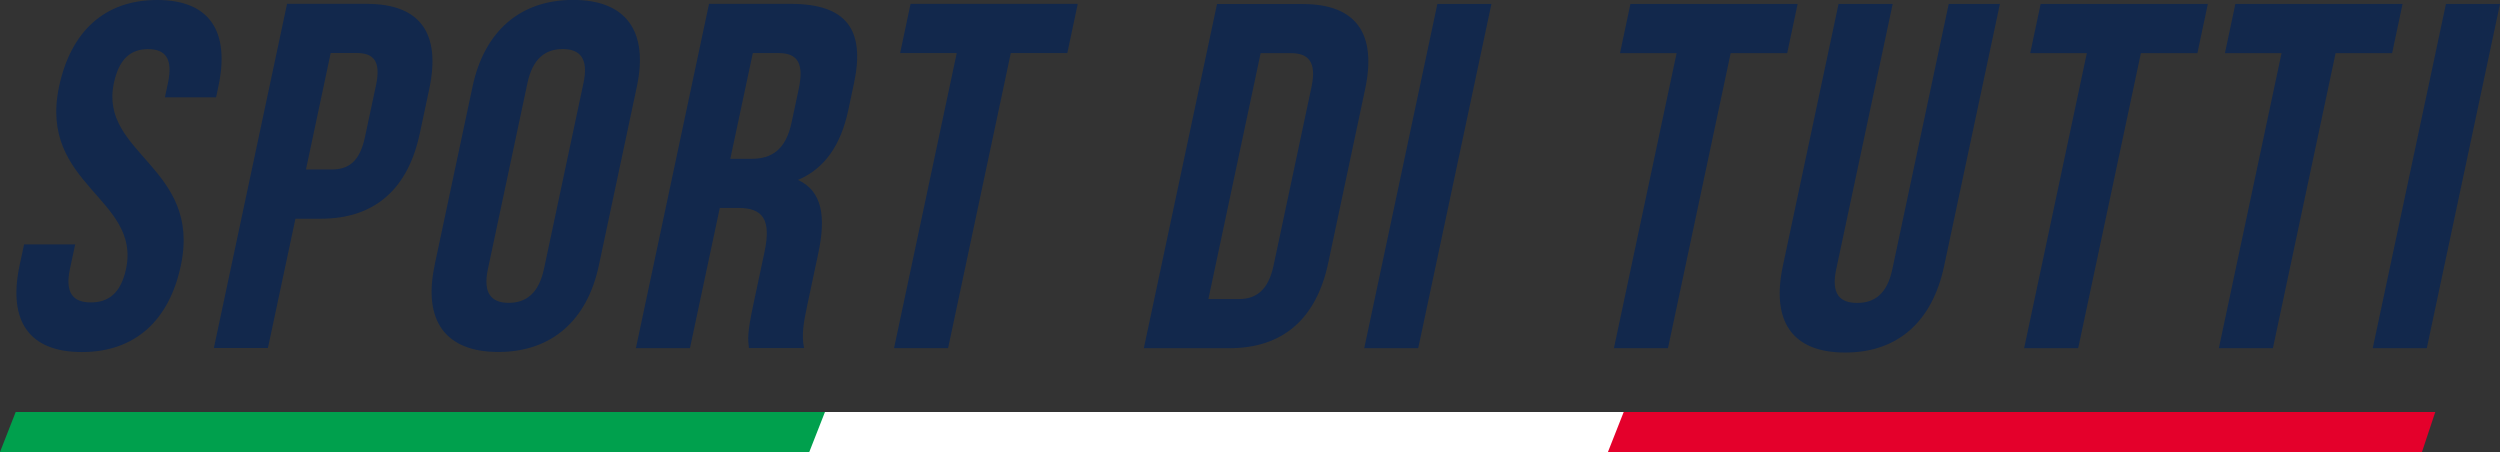
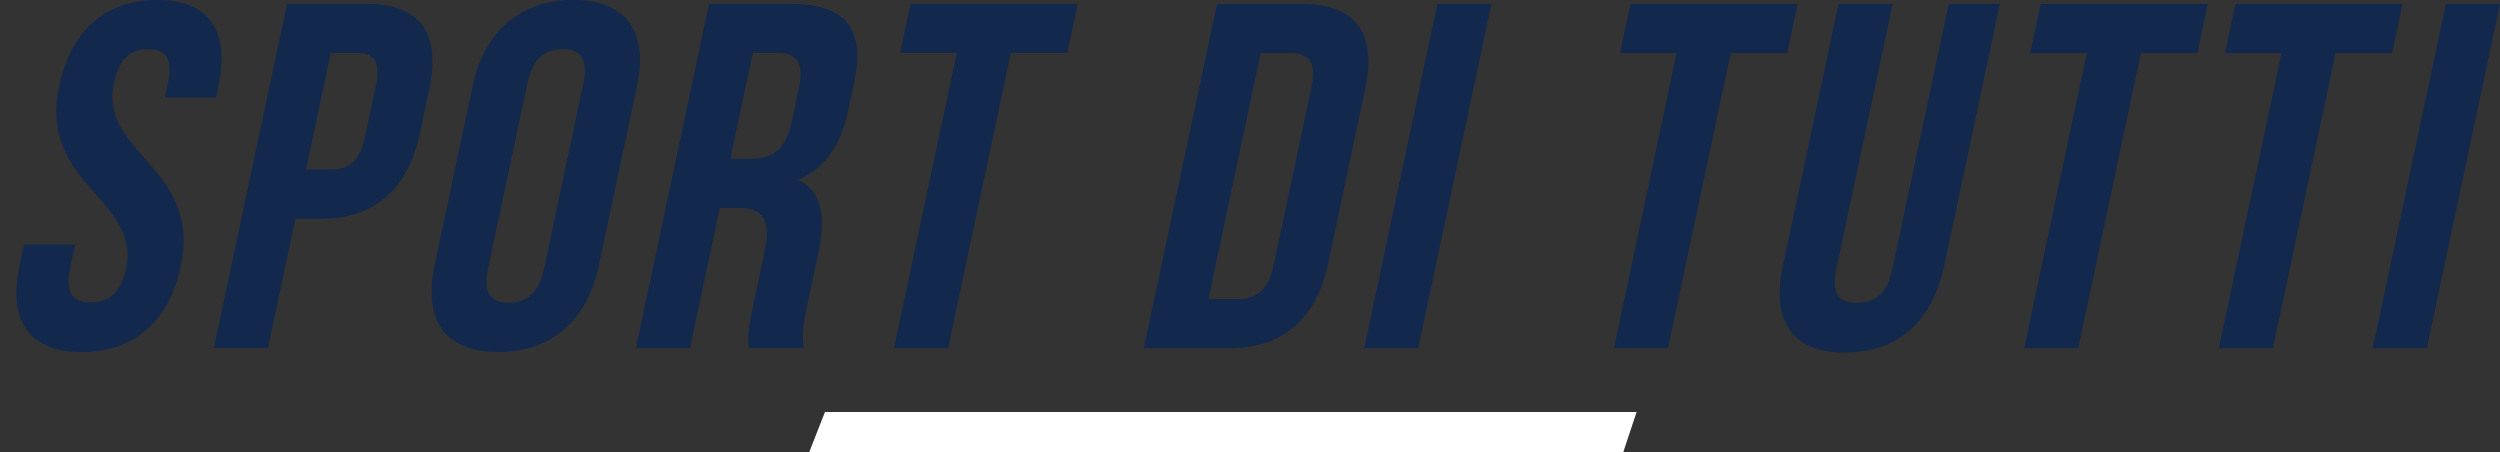
<svg xmlns="http://www.w3.org/2000/svg" id="a" viewBox="0 0 304.29 55.02">
  <rect x="0" y="0" width="304.29" height="55.02" fill="#333333" stroke="none" />
  <defs>
    <style>.b{fill:#fff;}.c{fill:#00a04d;}.d{fill:#e4002b;}.e{fill:#12284c;}</style>
  </defs>
-   <path class="e" d="M288.8,42.38h6.58L304.29,.48h-6.58l-8.91,41.9Zm-17.98-35.91h6.88l-7.63,35.91h6.58l7.63-35.91h6.88l1.27-5.99h-20.35l-1.27,5.99Zm-23.7,0h6.88l-7.63,35.91h6.58l7.63-35.91h6.88l1.27-5.99h-20.35l-1.27,5.99ZM223.78,.48l-6.78,31.9c-1.42,6.7,1.11,10.53,7.58,10.53s10.63-3.83,12.05-10.53L243.42,.48h-6.23l-6.87,32.32c-.64,2.99-2.18,4.07-4.28,4.07s-3.18-1.08-2.55-4.07L230.37,.48h-6.58Zm-26.59,5.99h6.88l-7.63,35.91h6.58l7.63-35.91h6.88l1.27-5.99h-20.35l-1.27,5.99Zm-31.15,35.91h6.58L181.53,.48h-6.58l-8.9,41.9Zm-8.89-35.91c2.1,0,3.12,1.08,2.49,4.07l-4.63,21.79c-.64,2.99-2.12,4.07-4.22,4.07h-3.71l6.36-29.93h3.71Zm-17.93,35.91h10.42c6.58,0,10.59-3.65,12.02-10.35l4.5-21.19c1.42-6.7-1.03-10.35-7.62-10.35h-10.41l-8.91,41.9ZM109.57,6.46h6.88l-7.63,35.91h6.58l7.63-35.91h6.88l1.27-5.99h-20.35l-1.27,5.99Zm-14.78,0c2.33,0,3.07,1.32,2.44,4.31l-.88,4.13c-.71,3.35-2.44,4.43-4.89,4.43h-2.57l2.74-12.87h3.17Zm3.08,35.91c-.33-1.56-.07-3.05,.36-5.09l1.37-6.46c.93-4.37,.53-7.54-2.47-8.92,3.23-1.38,5.2-4.19,6.12-8.5l.7-3.29c1.37-6.46-.88-9.64-7.71-9.64h-9.94l-8.9,41.9h6.58l3.63-17.06h2.27c2.99,0,4,1.44,3.18,5.33l-1.4,6.58c-.72,3.41-.63,4.07-.5,5.15h6.7Zm-44.97-10.06c-1.42,6.7,1.29,10.53,7.76,10.53s10.81-3.83,12.23-10.53l4.63-21.79c1.42-6.7-1.29-10.53-7.76-10.53s-10.81,3.83-12.24,10.53l-4.63,21.79Zm11.3-22.21c.64-2.99,2.19-4.13,4.29-4.13s3.17,1.14,2.53,4.13l-4.81,22.63c-.64,2.99-2.19,4.13-4.29,4.13s-3.17-1.14-2.53-4.13l4.81-22.63Zm-20.83-3.65c2.09,0,3.03,.96,2.39,3.95l-1.34,6.28c-.64,2.99-1.98,3.95-4.07,3.95h-3.11l3.01-14.18h3.11Zm1.27-5.99h-9.7l-8.91,41.9h6.58l3.35-15.74h3.11c6.58,0,10.59-3.65,12.02-10.35l1.16-5.45c1.42-6.7-1.03-10.35-7.61-10.35M7.19,10.53c-2.54,11.97,9.98,13.59,8.15,22.21-.64,2.99-2.18,4.07-4.28,4.07s-3.18-1.08-2.55-4.07l.64-2.99H2.93l-.55,2.57c-1.42,6.7,1.11,10.53,7.58,10.53s10.63-3.83,12.05-10.53c2.55-11.97-9.98-13.59-8.15-22.21,.64-2.99,2.08-4.13,4.17-4.13s3.05,1.14,2.41,4.13l-.37,1.74h6.23l.28-1.32C28.01,3.83,25.53,0,19.13,0,12.73,0,8.62,3.83,7.19,10.53" />
-   <polygon class="c" points="1.91 50.15 0 55.02 99.08 55.02 100.7 50.15 1.91 50.15" />
+   <path class="e" d="M288.8,42.38h6.58L304.29,.48h-6.58l-8.91,41.9Zm-17.98-35.91h6.88l-7.63,35.91h6.58l7.63-35.91h6.88l1.27-5.99h-20.35Zm-23.7,0h6.88l-7.63,35.91h6.58l7.63-35.91h6.88l1.27-5.99h-20.35l-1.27,5.99ZM223.78,.48l-6.78,31.9c-1.42,6.7,1.11,10.53,7.58,10.53s10.63-3.83,12.05-10.53L243.42,.48h-6.23l-6.87,32.32c-.64,2.99-2.18,4.07-4.28,4.07s-3.18-1.08-2.55-4.07L230.37,.48h-6.58Zm-26.59,5.99h6.88l-7.63,35.91h6.58l7.63-35.91h6.88l1.27-5.99h-20.35l-1.27,5.99Zm-31.15,35.91h6.58L181.53,.48h-6.58l-8.9,41.9Zm-8.89-35.91c2.1,0,3.12,1.08,2.49,4.07l-4.63,21.79c-.64,2.99-2.12,4.07-4.22,4.07h-3.71l6.36-29.93h3.71Zm-17.93,35.91h10.42c6.58,0,10.59-3.65,12.02-10.35l4.5-21.19c1.42-6.7-1.03-10.35-7.62-10.35h-10.41l-8.91,41.9ZM109.57,6.46h6.88l-7.63,35.91h6.58l7.63-35.91h6.88l1.27-5.99h-20.35l-1.27,5.99Zm-14.78,0c2.33,0,3.07,1.32,2.44,4.31l-.88,4.13c-.71,3.35-2.44,4.43-4.89,4.43h-2.57l2.74-12.87h3.17Zm3.08,35.91c-.33-1.56-.07-3.05,.36-5.09l1.37-6.46c.93-4.37,.53-7.54-2.47-8.92,3.23-1.38,5.2-4.19,6.12-8.5l.7-3.29c1.37-6.46-.88-9.64-7.71-9.64h-9.94l-8.9,41.9h6.58l3.63-17.06h2.27c2.99,0,4,1.44,3.18,5.33l-1.4,6.58c-.72,3.41-.63,4.07-.5,5.15h6.7Zm-44.97-10.06c-1.42,6.7,1.29,10.53,7.76,10.53s10.81-3.83,12.23-10.53l4.63-21.79c1.42-6.7-1.29-10.53-7.76-10.53s-10.81,3.83-12.24,10.53l-4.63,21.79Zm11.3-22.21c.64-2.99,2.19-4.13,4.29-4.13s3.17,1.14,2.53,4.13l-4.81,22.63c-.64,2.99-2.19,4.13-4.29,4.13s-3.17-1.14-2.53-4.13l4.81-22.63Zm-20.83-3.65c2.09,0,3.03,.96,2.39,3.95l-1.34,6.28c-.64,2.99-1.98,3.95-4.07,3.95h-3.11l3.01-14.18h3.11Zm1.27-5.99h-9.7l-8.91,41.9h6.58l3.35-15.74h3.11c6.58,0,10.59-3.65,12.02-10.35l1.16-5.45c1.42-6.7-1.03-10.35-7.61-10.35M7.19,10.53c-2.54,11.97,9.98,13.59,8.15,22.21-.64,2.99-2.18,4.07-4.28,4.07s-3.18-1.08-2.55-4.07l.64-2.99H2.93l-.55,2.57c-1.42,6.7,1.11,10.53,7.58,10.53s10.63-3.83,12.05-10.53c2.55-11.97-9.98-13.59-8.15-22.21,.64-2.99,2.08-4.13,4.17-4.13s3.05,1.14,2.41,4.13l-.37,1.74h6.23l.28-1.32C28.01,3.83,25.53,0,19.13,0,12.73,0,8.62,3.83,7.19,10.53" />
  <polygon class="b" points="100.41 50.15 98.5 55.02 197.58 55.02 199.2 50.15 100.41 50.15" />
-   <polygon class="d" points="197.63 50.15 195.71 55.02 294.79 55.02 296.41 50.15 197.63 50.15" />
</svg>